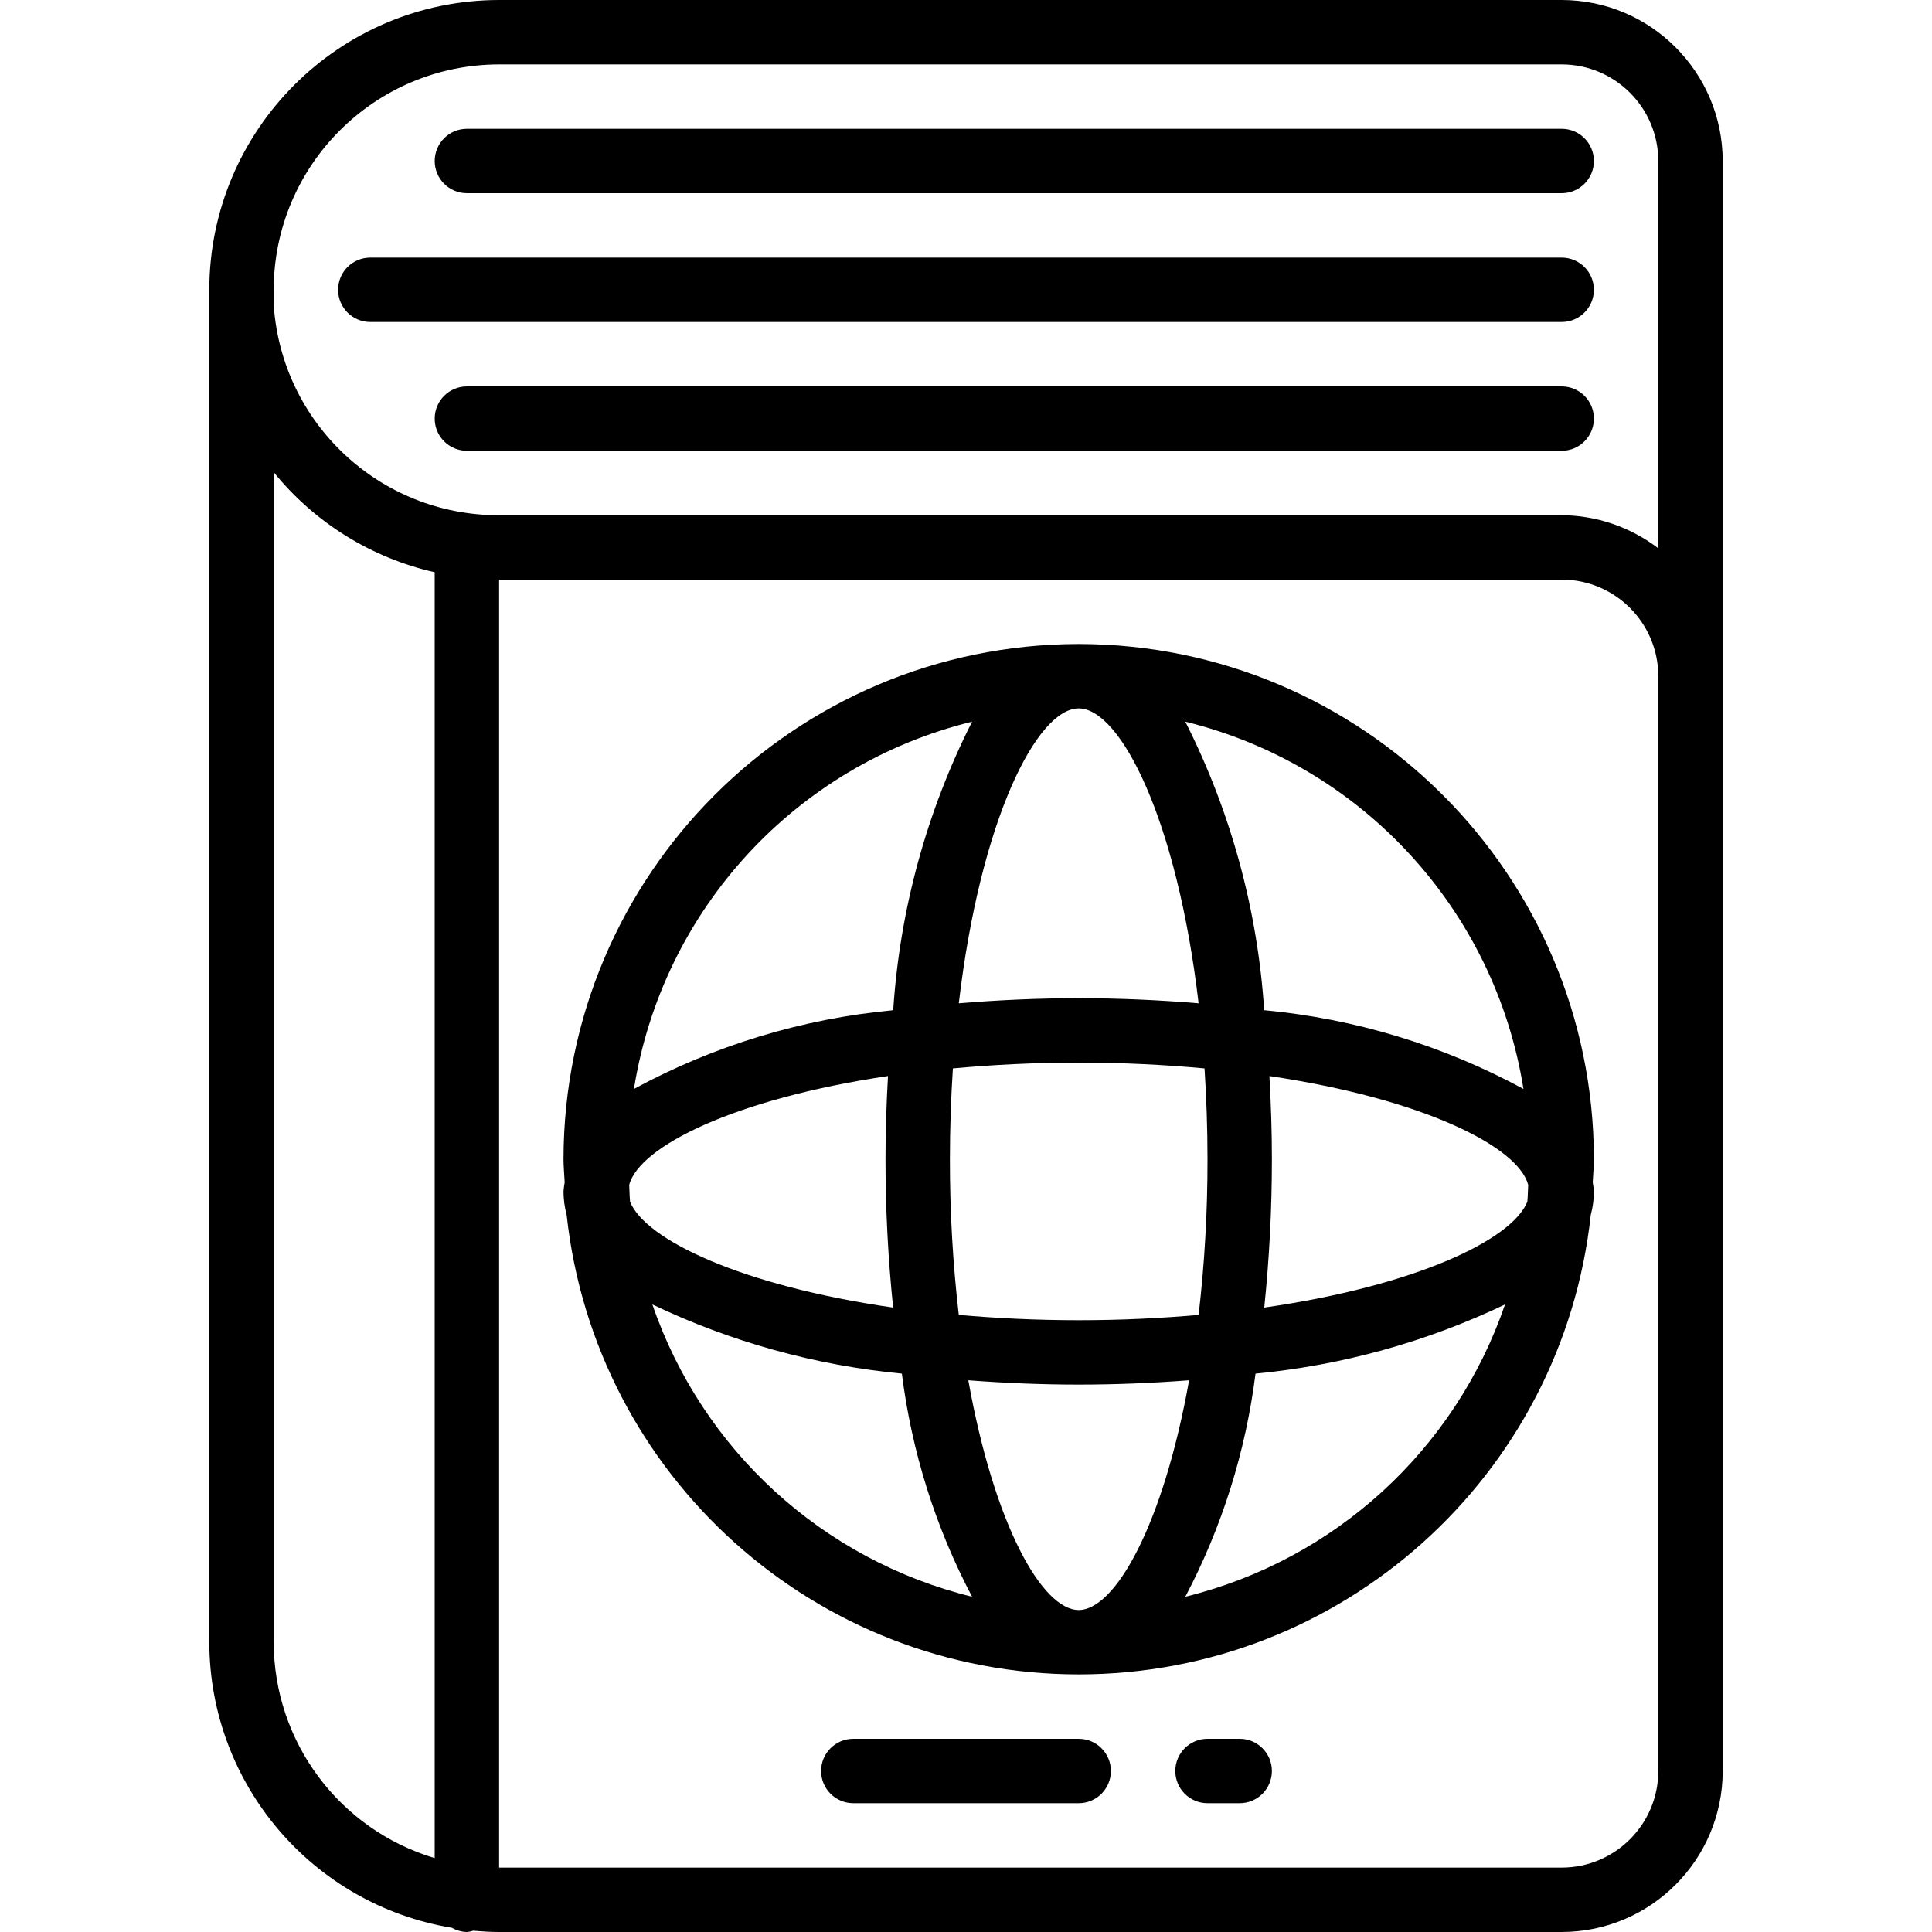
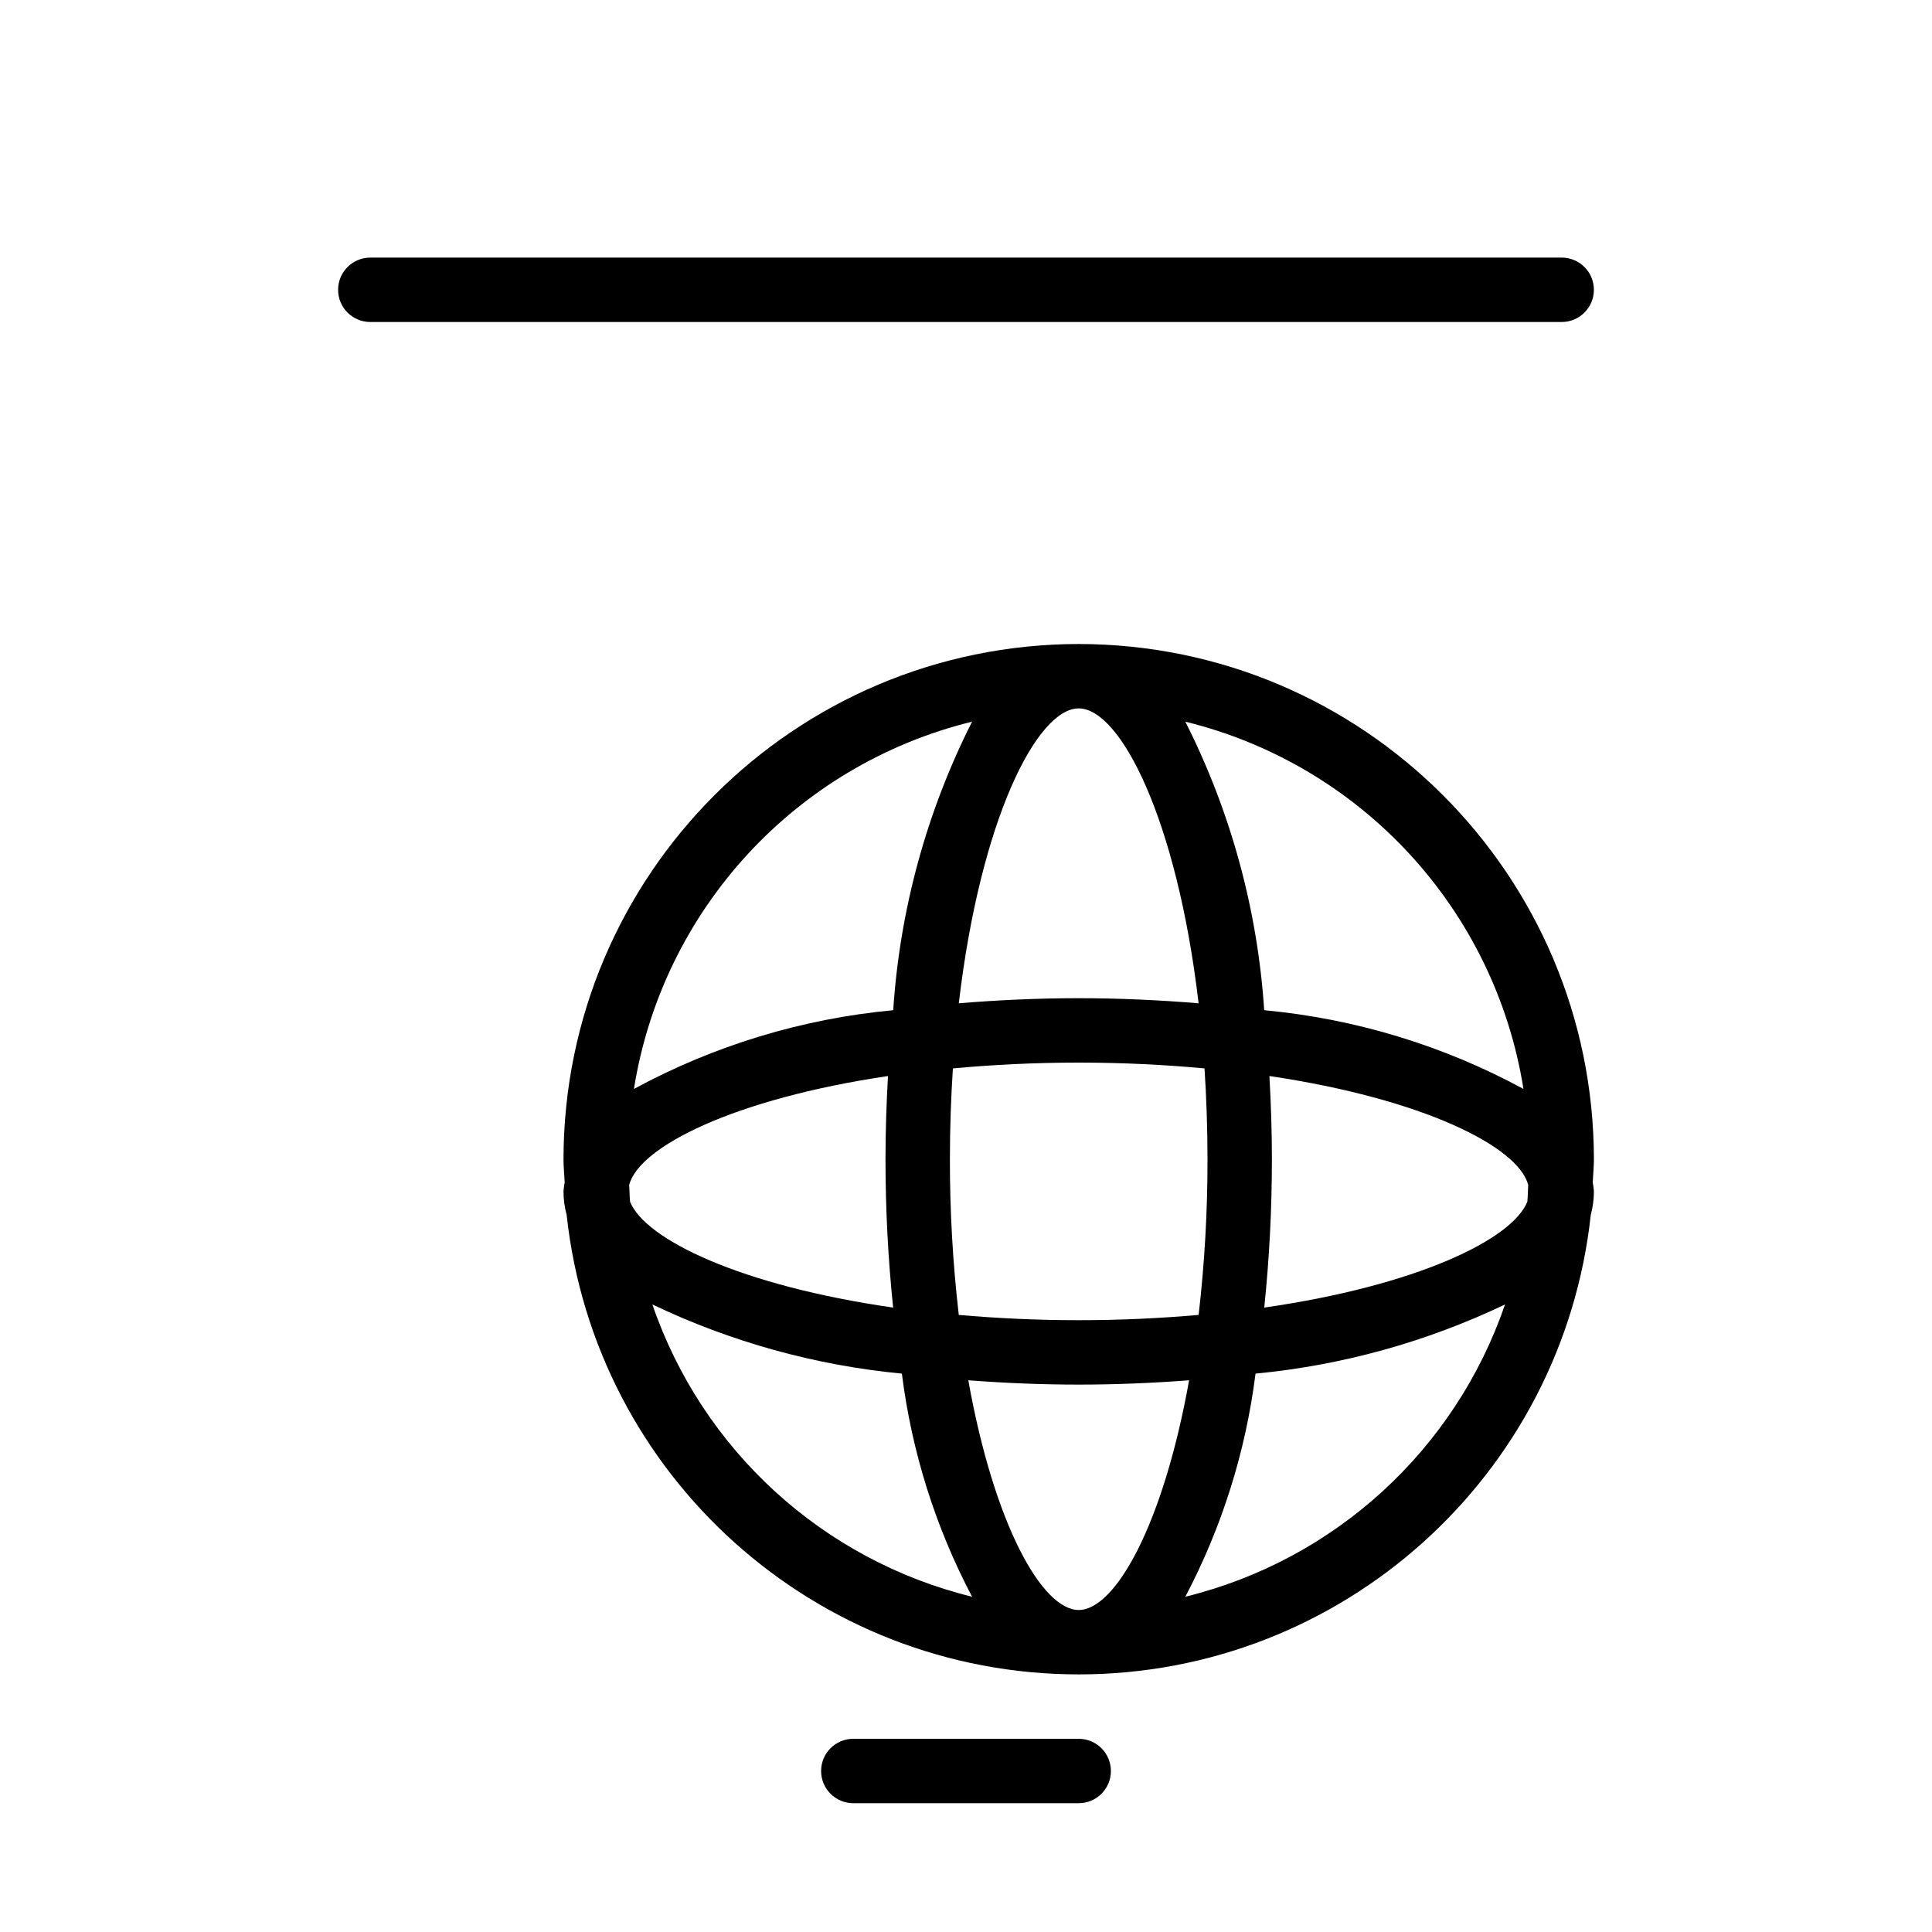
<svg xmlns="http://www.w3.org/2000/svg" version="1.1" id="Capa_1" x="0px" y="0px" viewBox="0 0 512 512" style="enable-background:new 0 0 512 512;" xml:space="preserve">
  <g>
    <g>
      <g>
        <path d="M285.867,170.667c-75.37,0.086-136.447,61.164-136.533,136.533c0,2.068,0.219,4.08,0.31,6.125     c-0.145,0.797-0.249,1.6-0.31,2.408c0.003,2.101,0.282,4.193,0.831,6.221c7.515,69.282,66.013,121.778,135.702,121.778     s128.187-52.496,135.702-121.778c0.549-2.028,0.829-4.12,0.831-6.221c-0.062-0.807-0.165-1.611-0.31-2.408     c0.092-2.045,0.31-4.058,0.31-6.125C422.314,231.83,361.236,170.753,285.867,170.667z M403.733,288.581     c-21.259-11.524-44.632-18.623-68.709-20.868c-1.751-26.635-8.86-52.642-20.902-76.463     C360.85,202.716,396.158,241.066,403.733,288.581z M320,307.2c0.018,13.79-0.768,27.569-2.353,41.267     c-9.941,0.869-20.502,1.399-31.78,1.399c-11.278,0-21.839-0.53-31.78-1.399c-1.586-13.698-2.371-27.477-2.353-41.267     c0-8.396,0.295-16.397,0.791-24.062c10.385-0.957,21.473-1.538,33.343-1.538s22.958,0.58,33.343,1.538     C319.704,290.803,320,298.804,320,307.2z M285.867,187.733c11.061,0,26.067,29.47,31.774,78.15     c-10.442-0.864-21.103-1.35-31.774-1.35c-10.671,0-21.332,0.485-31.774,1.349C259.8,217.203,274.806,187.733,285.867,187.733z      M257.611,191.25c-12.042,23.822-19.151,49.829-20.902,76.464c-24.077,2.245-47.45,9.344-68.709,20.868     C175.575,241.066,210.883,202.716,257.611,191.25z M166.97,318.461c-0.137-1.463-0.141-2.961-0.225-4.438     c2.593-10.115,27.734-22.796,68.582-28.865c-0.413,7.303-0.66,14.67-0.66,22.042c-0.001,13.133,0.674,26.258,2.023,39.322     C196.414,340.736,170.99,328.51,166.97,318.461z M172.882,345.692c20.799,9.933,43.18,16.138,66.125,18.332     c2.595,20.667,8.897,40.697,18.604,59.127C218.028,413.431,186.105,384.247,172.882,345.692z M285.867,426.667     c-9.685,0-22.405-22.585-29.255-60.876c9.637,0.731,19.443,1.143,29.255,1.143c9.813,0,19.618-0.411,29.255-1.143     C308.272,404.082,295.552,426.667,285.867,426.667z M314.122,423.151c9.707-18.43,16.009-38.459,18.604-59.127     c22.945-2.194,45.326-8.398,66.125-18.332C385.628,384.247,353.705,413.431,314.122,423.151z M404.763,318.461     c-4.02,10.049-29.444,22.275-69.72,28.06c1.349-13.064,2.025-26.188,2.023-39.322c0-7.372-0.247-14.74-0.66-22.042     c40.847,6.069,65.989,18.751,68.582,28.865C404.904,315.501,404.901,316.998,404.763,318.461z" />
-         <path d="M413.867,0h-281.6c-42.396,0.048-76.752,34.404-76.8,76.8v358.4c0.066,37.546,27.249,69.549,64.29,75.688     c1.211,0.699,2.579,1.082,3.977,1.112c0.582-0.054,1.156-0.17,1.712-0.346c2.252,0.2,4.519,0.346,6.821,0.346h281.6     c23.553-0.028,42.639-19.114,42.667-42.667V42.667C456.506,19.114,437.419,0.028,413.867,0z M115.2,492.417     c-25.289-7.569-42.627-30.82-42.667-57.217V125.141c10.851,13.367,25.876,22.703,42.667,26.511V492.417z M439.467,469.333     c-0.015,14.132-11.468,25.585-25.6,25.6h-281.6V153.6h281.6c14.132,0.015,25.585,11.468,25.6,25.6V469.333z M439.467,145.314     c-7.395-5.67-16.448-8.755-25.767-8.78H132.1c-31.468,0.008-57.534-24.42-59.567-55.822V76.8     c0.038-32.974,26.759-59.695,59.733-59.733h281.6c14.132,0.015,25.585,11.468,25.6,25.6V145.314z" />
-         <path d="M413.867,34.133H123.733c-4.713,0-8.533,3.82-8.533,8.533s3.82,8.533,8.533,8.533h290.133     c4.713,0,8.533-3.82,8.533-8.533S418.579,34.133,413.867,34.133z" />
        <path d="M413.867,68.267H98.133c-4.713,0-8.533,3.82-8.533,8.533s3.82,8.533,8.533,8.533h315.733c4.713,0,8.533-3.82,8.533-8.533     S418.579,68.267,413.867,68.267z" />
-         <path d="M413.867,102.4H123.733c-4.713,0-8.533,3.82-8.533,8.533s3.82,8.533,8.533,8.533h290.133c4.713,0,8.533-3.82,8.533-8.533     S418.579,102.4,413.867,102.4z" />
        <path d="M285.867,460.8h-59.733c-4.713,0-8.533,3.82-8.533,8.533s3.82,8.533,8.533,8.533h59.733c4.713,0,8.533-3.82,8.533-8.533     S290.579,460.8,285.867,460.8z" />
-         <path d="M328.533,460.8H320c-4.713,0-8.533,3.82-8.533,8.533s3.82,8.533,8.533,8.533h8.533c4.713,0,8.533-3.82,8.533-8.533     S333.246,460.8,328.533,460.8z" />
      </g>
    </g>
  </g>
  <g>
</g>
  <g>
</g>
  <g>
</g>
  <g>
</g>
  <g>
</g>
  <g>
</g>
  <g>
</g>
  <g>
</g>
  <g>
</g>
  <g>
</g>
  <g>
</g>
  <g>
</g>
  <g>
</g>
  <g>
</g>
  <g>
</g>
</svg>